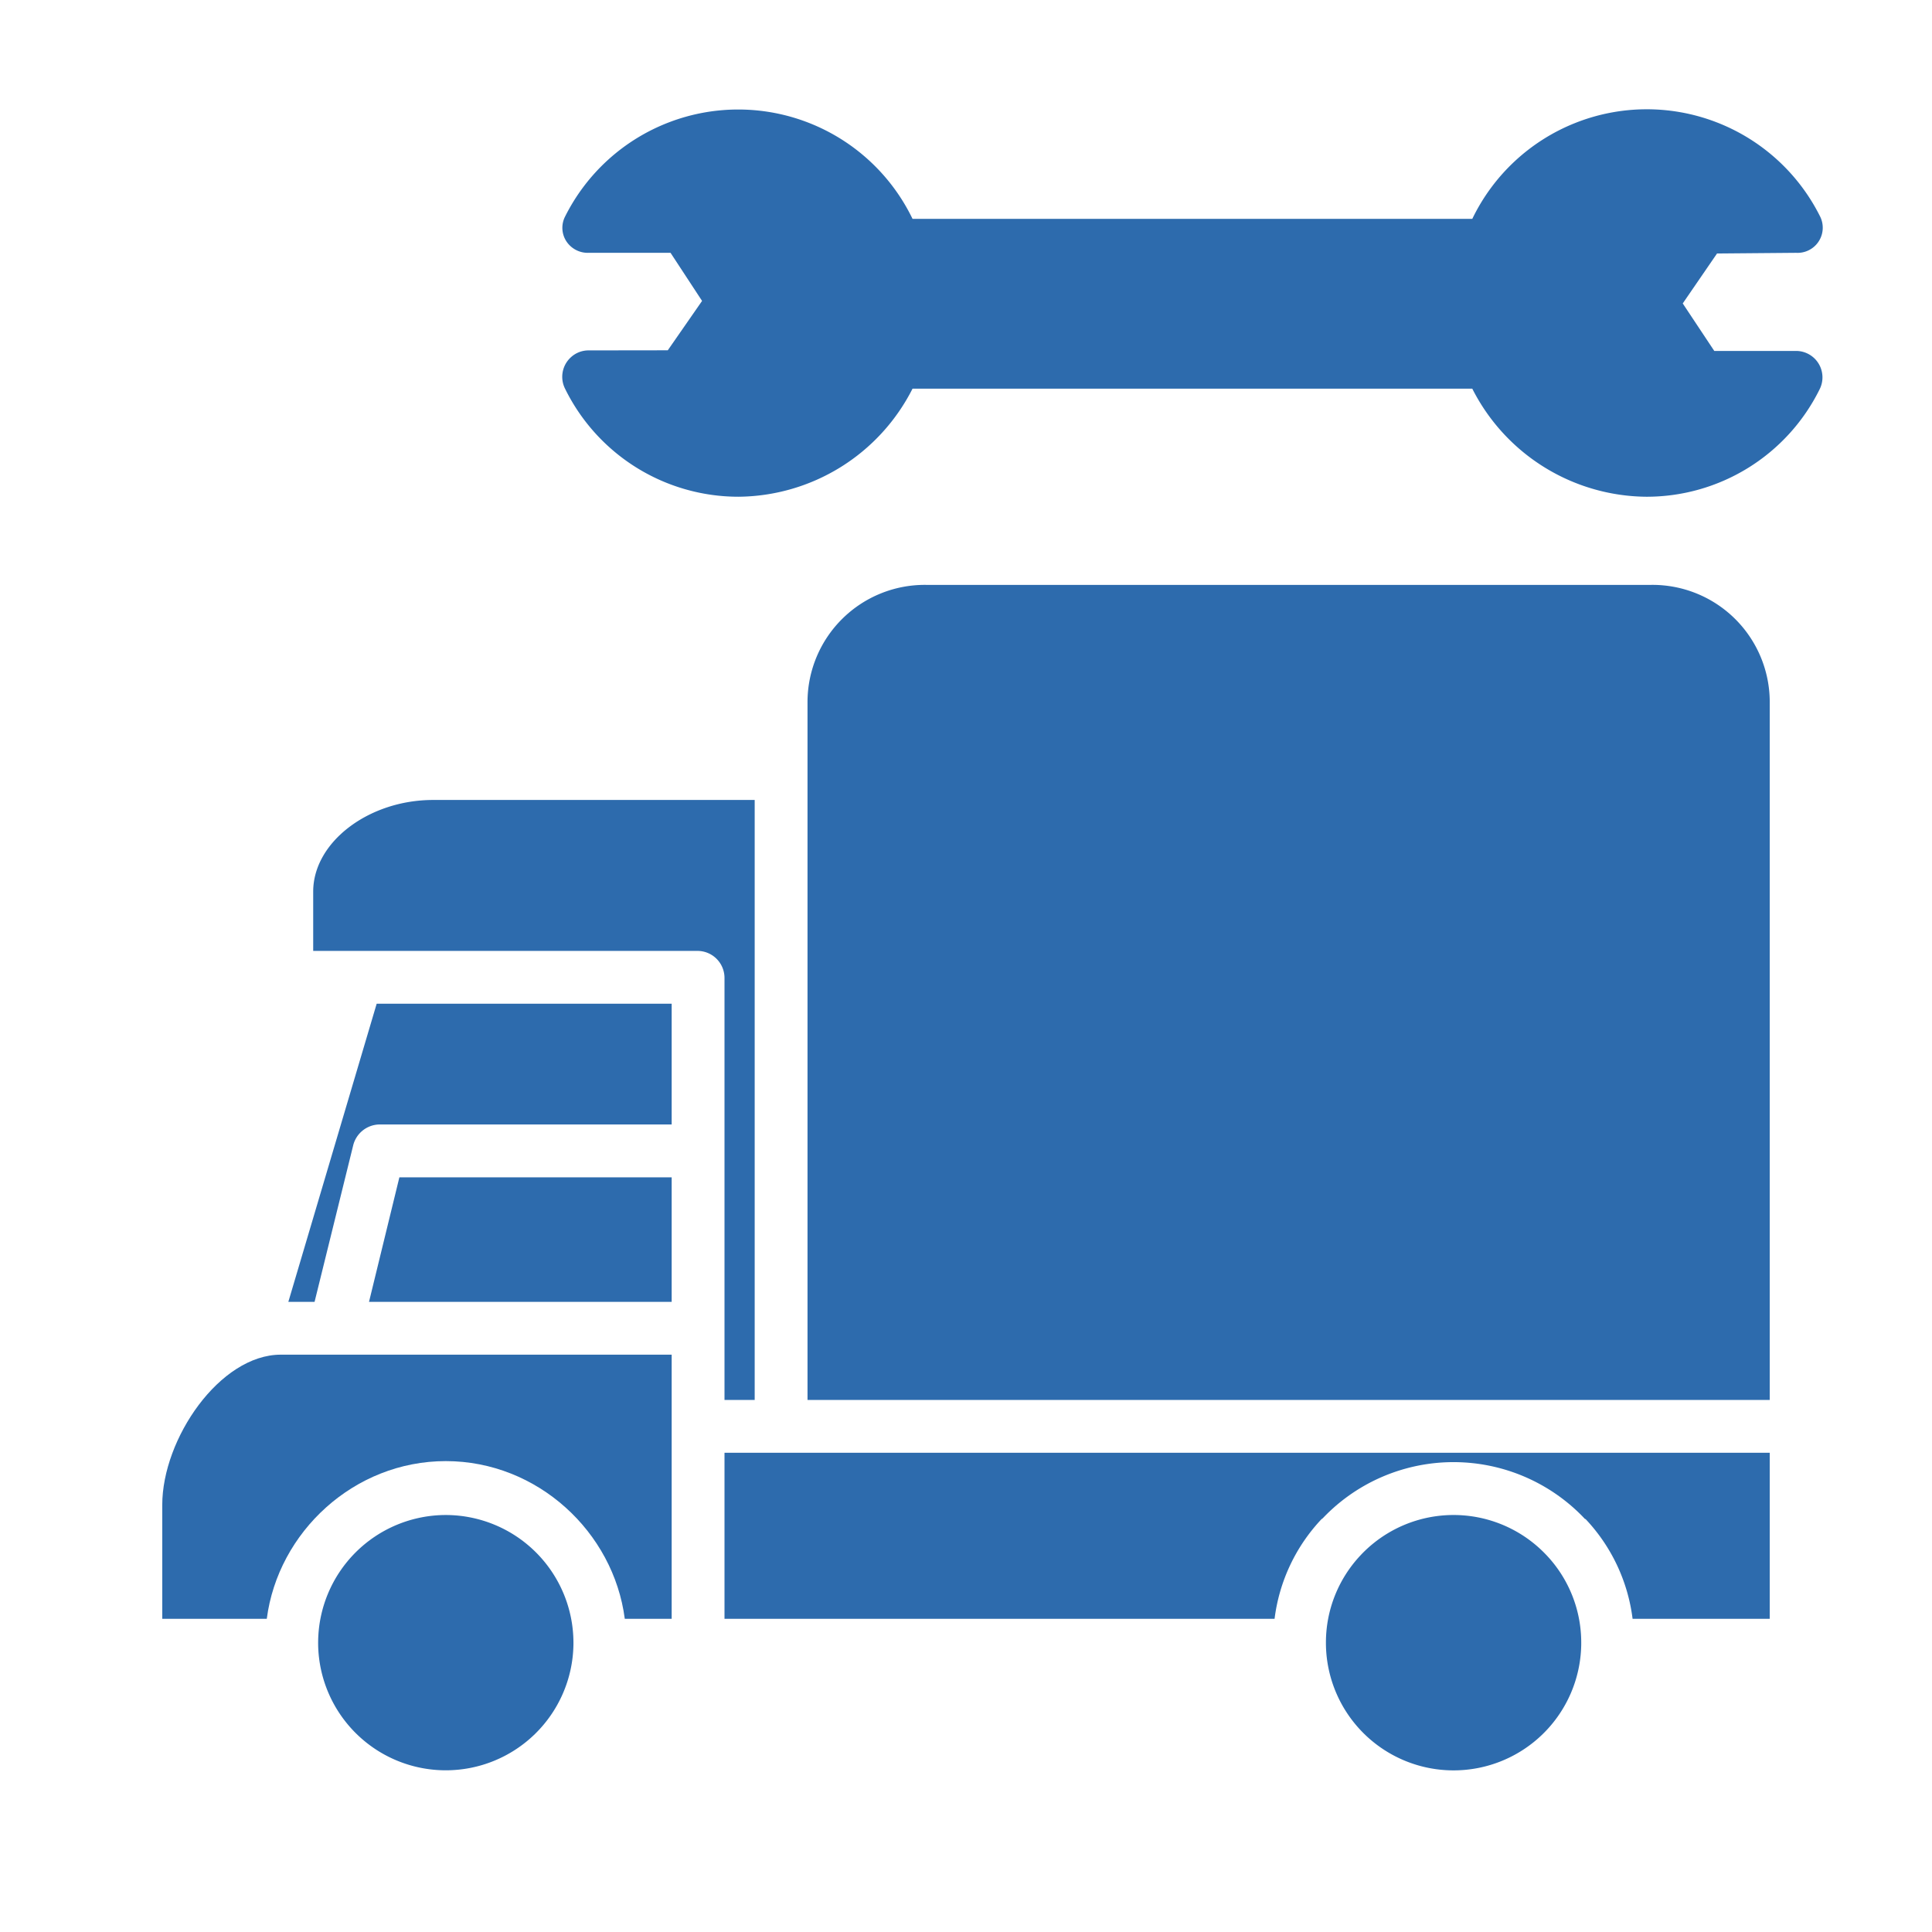
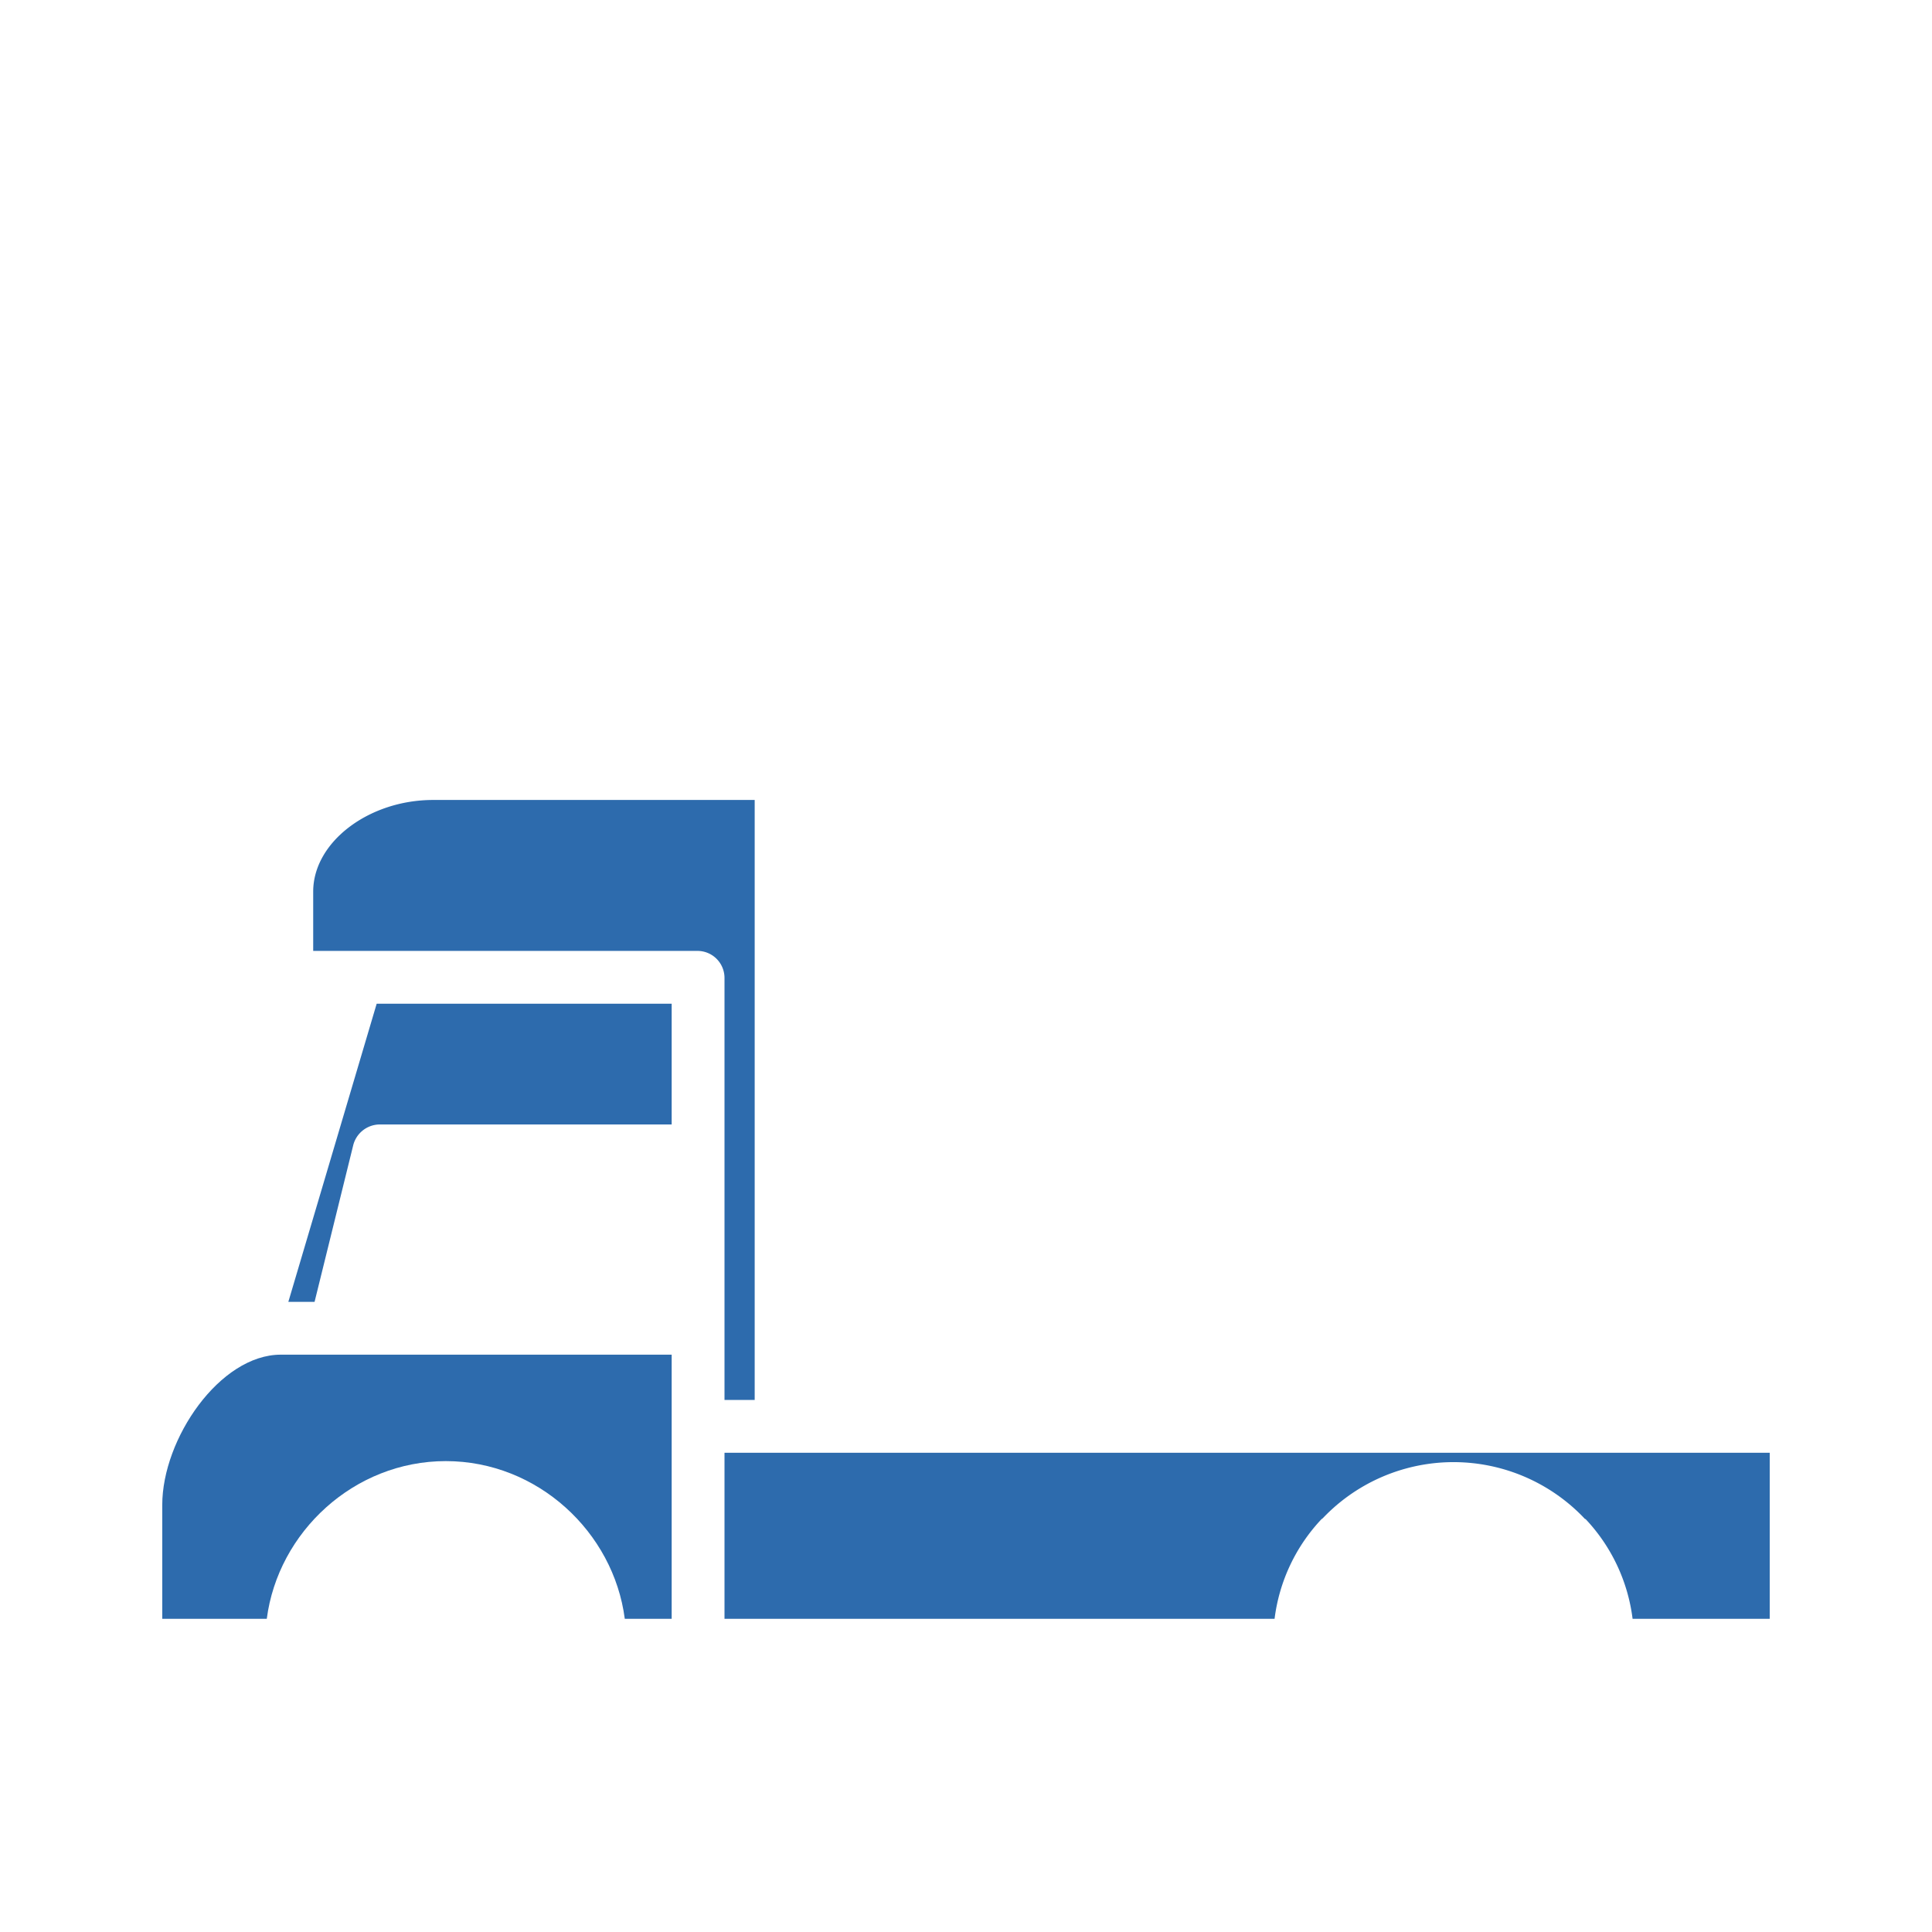
<svg xmlns="http://www.w3.org/2000/svg" id="Layer_1" data-name="Layer 1" viewBox="0 0 512 512" width="512px" height="512px" class="">
  <g>
    <title class="active-path" style="fill:#000000">Mobile Maintenance Truck</title>
    <path d="M192,259.1V371h8V212H114.777C97.742,212,83,223.155,83,236.285V252H184.908A7.166,7.166,0,0,1,192,259.1Z" data-original="#000000" class="active-path" fill="#2D6BAD" />
    <path d="M93.574,303.634A7.3,7.3,0,0,1,100.367,298H178V266H99.822L76.414,345h6.952Z" data-original="#000000" class="active-path" fill="#2D6BAD" />
    <path d="M469,385H192v44H337.774a46.971,46.971,0,0,1,12.487-26.457c.029-.031.057.01.087-.02.076-.082.151-.126.227-.2a47.81,47.81,0,0,1,69.286.035c.067.068.133.143.2.213.04.041.068-.068.107-.027A46.976,46.976,0,0,1,432.652,429H469Z" data-original="#000000" class="active-path" fill="#2D6BAD" />
    <path d="M118.14,387.209c24.326,0,44.454,18.791,47.434,41.791H178V359H74.428C58.24,359,43,381.319,43,398.817V429H70.7C73.684,406,93.812,387.209,118.14,387.209Z" data-original="#000000" class="active-path" fill="#2D6BAD" />
-     <path d="M118.14,401.494a33.868,33.868,0,0,0-33.83,33.83c0,.246,0,.5.006.745a33.832,33.832,0,0,0,67.646.054c.008-.286.007-.546.007-.8A33.868,33.868,0,0,0,118.14,401.494Z" data-original="#000000" class="active-path" fill="#2D6BAD" />
-     <path d="M351.391,436.069a33.831,33.831,0,0,0,67.645.054c.008-.286.007-.546.007-.8a33.694,33.694,0,0,0-9.105-23.081h0l-.1-.108c-.045-.044-.051-.052-.1-.1a33.8,33.8,0,0,0-49.053,0l-.1.108-.093.1h0a33.7,33.7,0,0,0-9.107,23.081C351.384,435.57,351.383,435.823,351.391,436.069Z" data-original="#000000" class="active-path" fill="#2D6BAD" />
-     <polygon points="97.793 345 178 345 178 312 105.84 312 97.793 345" data-original="#000000" class="active-path" fill="#2D6BAD" />
-     <path d="M469,185.968A31.074,31.074,0,0,0,437.572,155H245.433A31.078,31.078,0,0,0,214,185.968V371H469Z" data-original="#000000" class="active-path" fill="#2D6BAD" />
-     <path d="M156.028,92.86a6.877,6.877,0,0,0-4.711,1.8,7,7,0,0,0-1.585,8.32,51.209,51.209,0,0,0,45.974,28.659A52.186,52.186,0,0,0,241.83,103H390.17a52.186,52.186,0,0,0,46.124,28.641,51.145,51.145,0,0,0,45.937-28.5A7.006,7.006,0,0,0,475.969,93H454.3l-8.356-12.584,9.086-13.237L475.972,67H476a6.668,6.668,0,0,0,6.273-9.774,51.335,51.335,0,0,0-92.1.774H241.83a51.3,51.3,0,0,0-92.061-.643,6.546,6.546,0,0,0,.308,6.567A6.785,6.785,0,0,0,156.031,67H177.7l8.356,12.746-9.086,13.086Z" data-original="#000000" class="active-path" fill="#2D6BAD" />
  </g>
</svg>